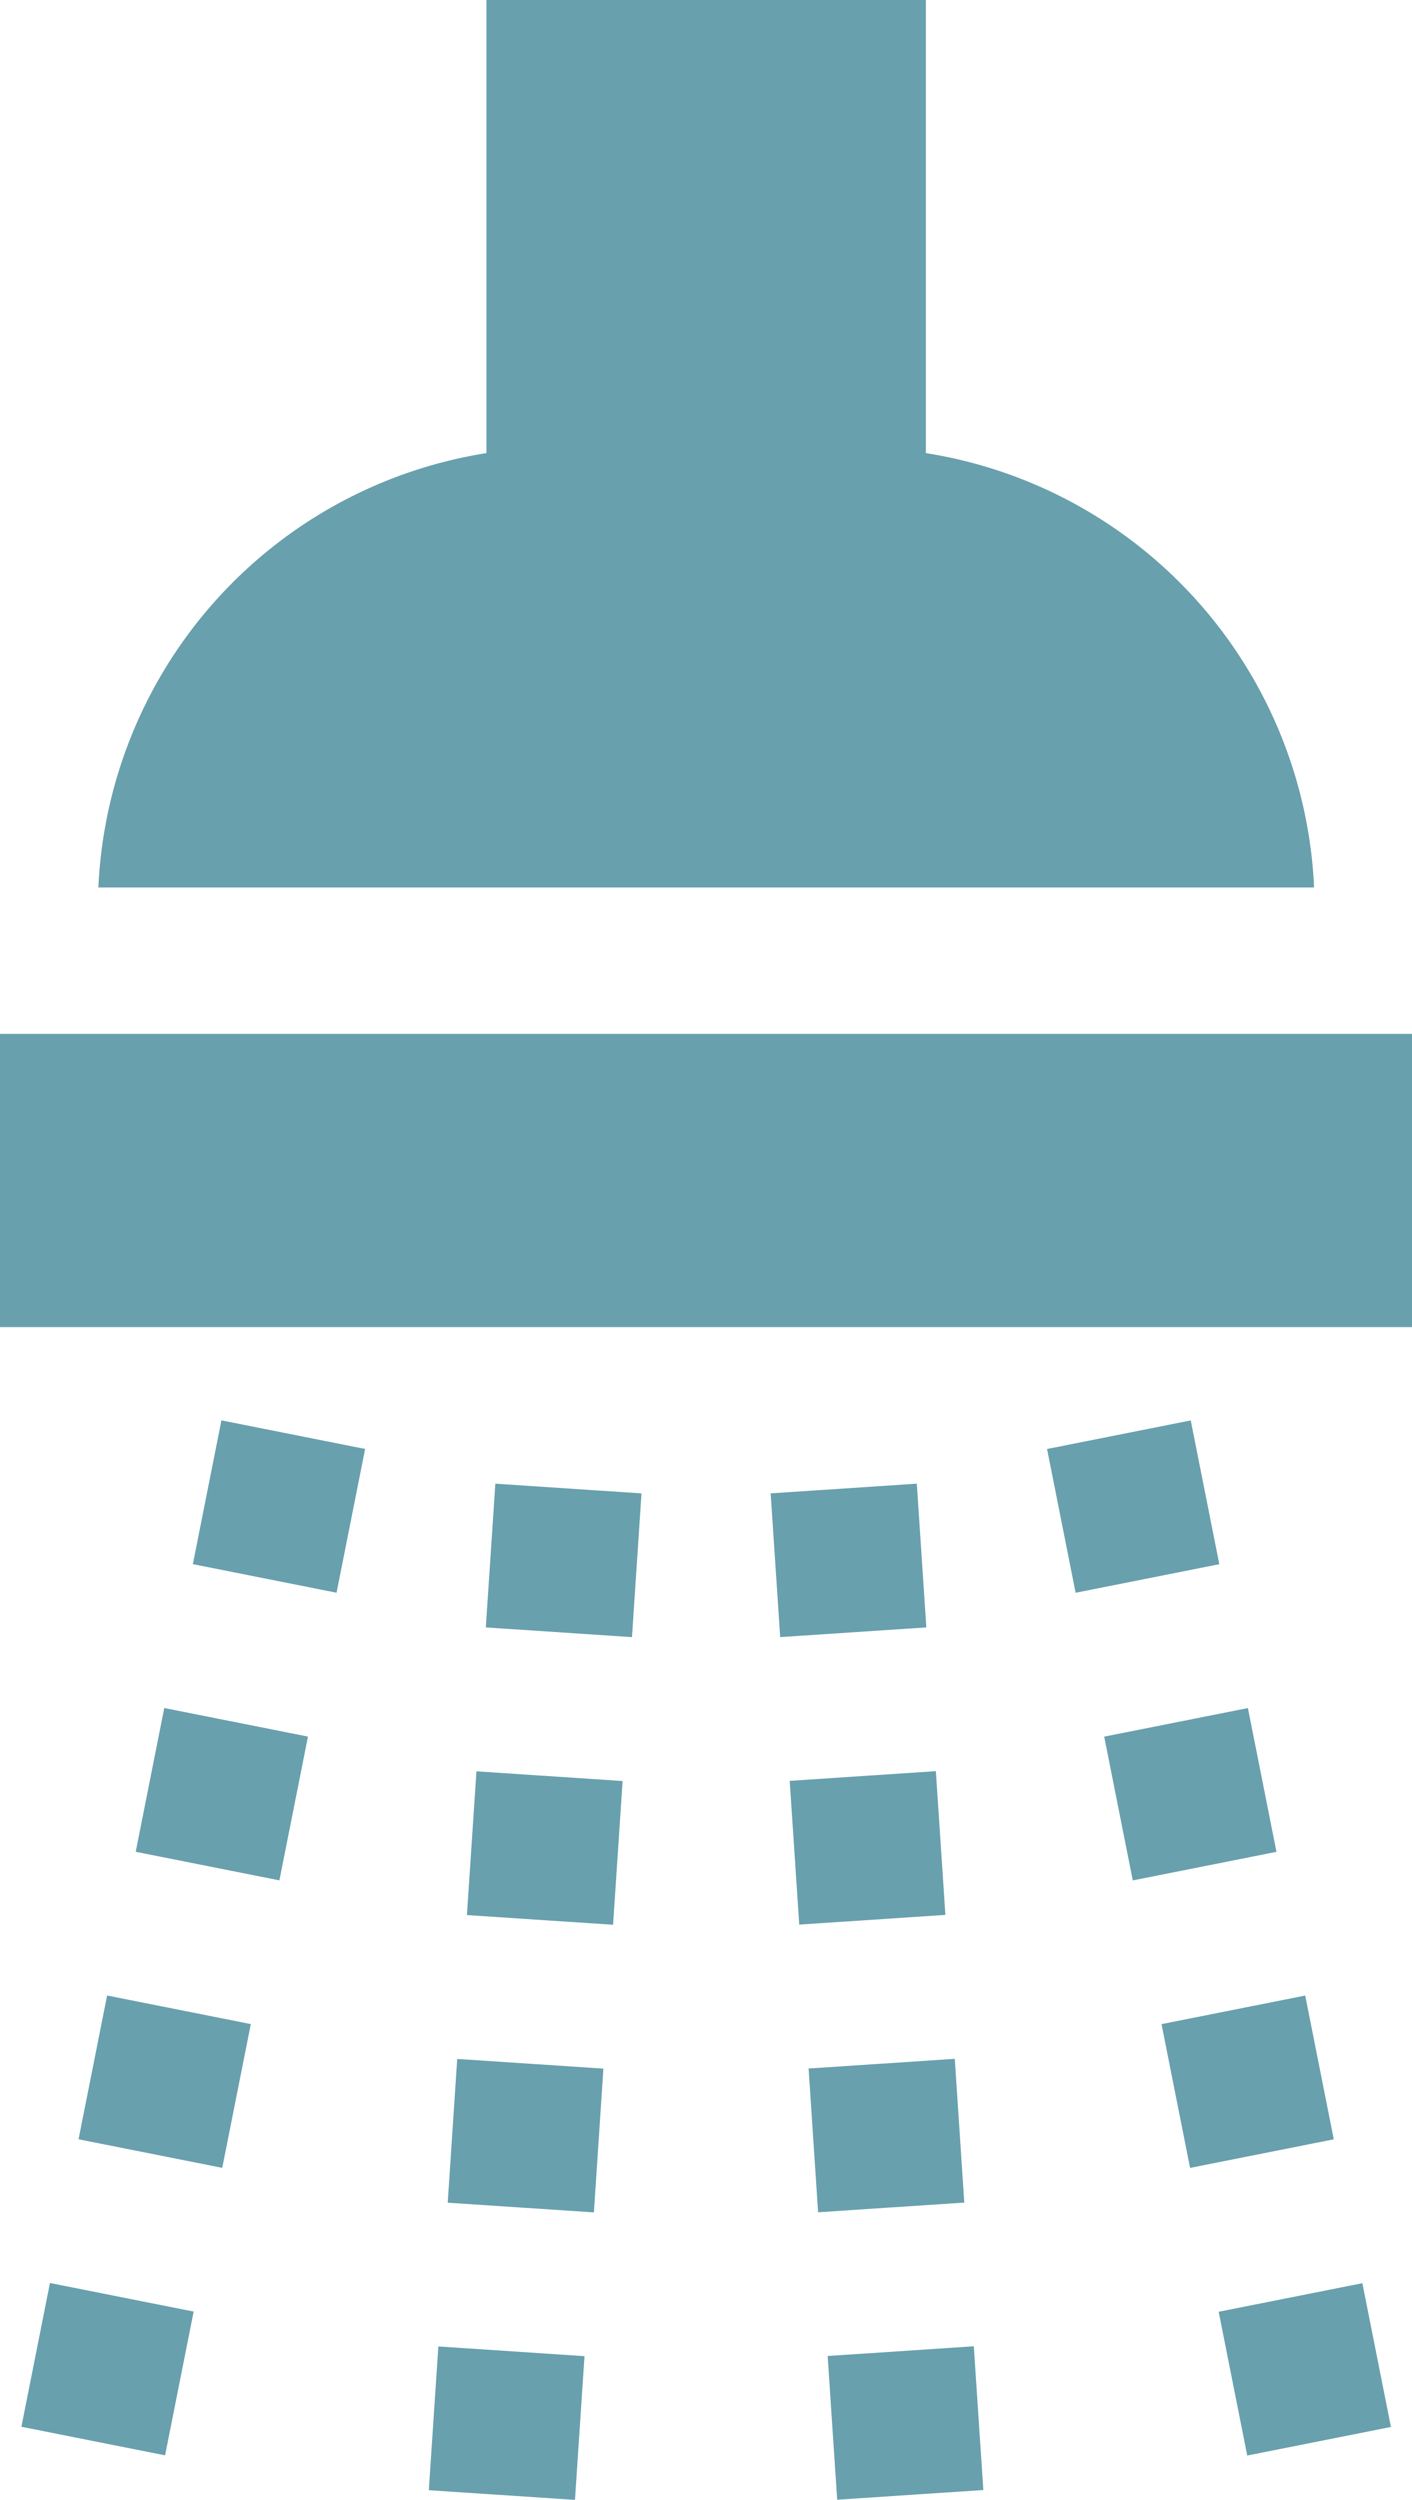
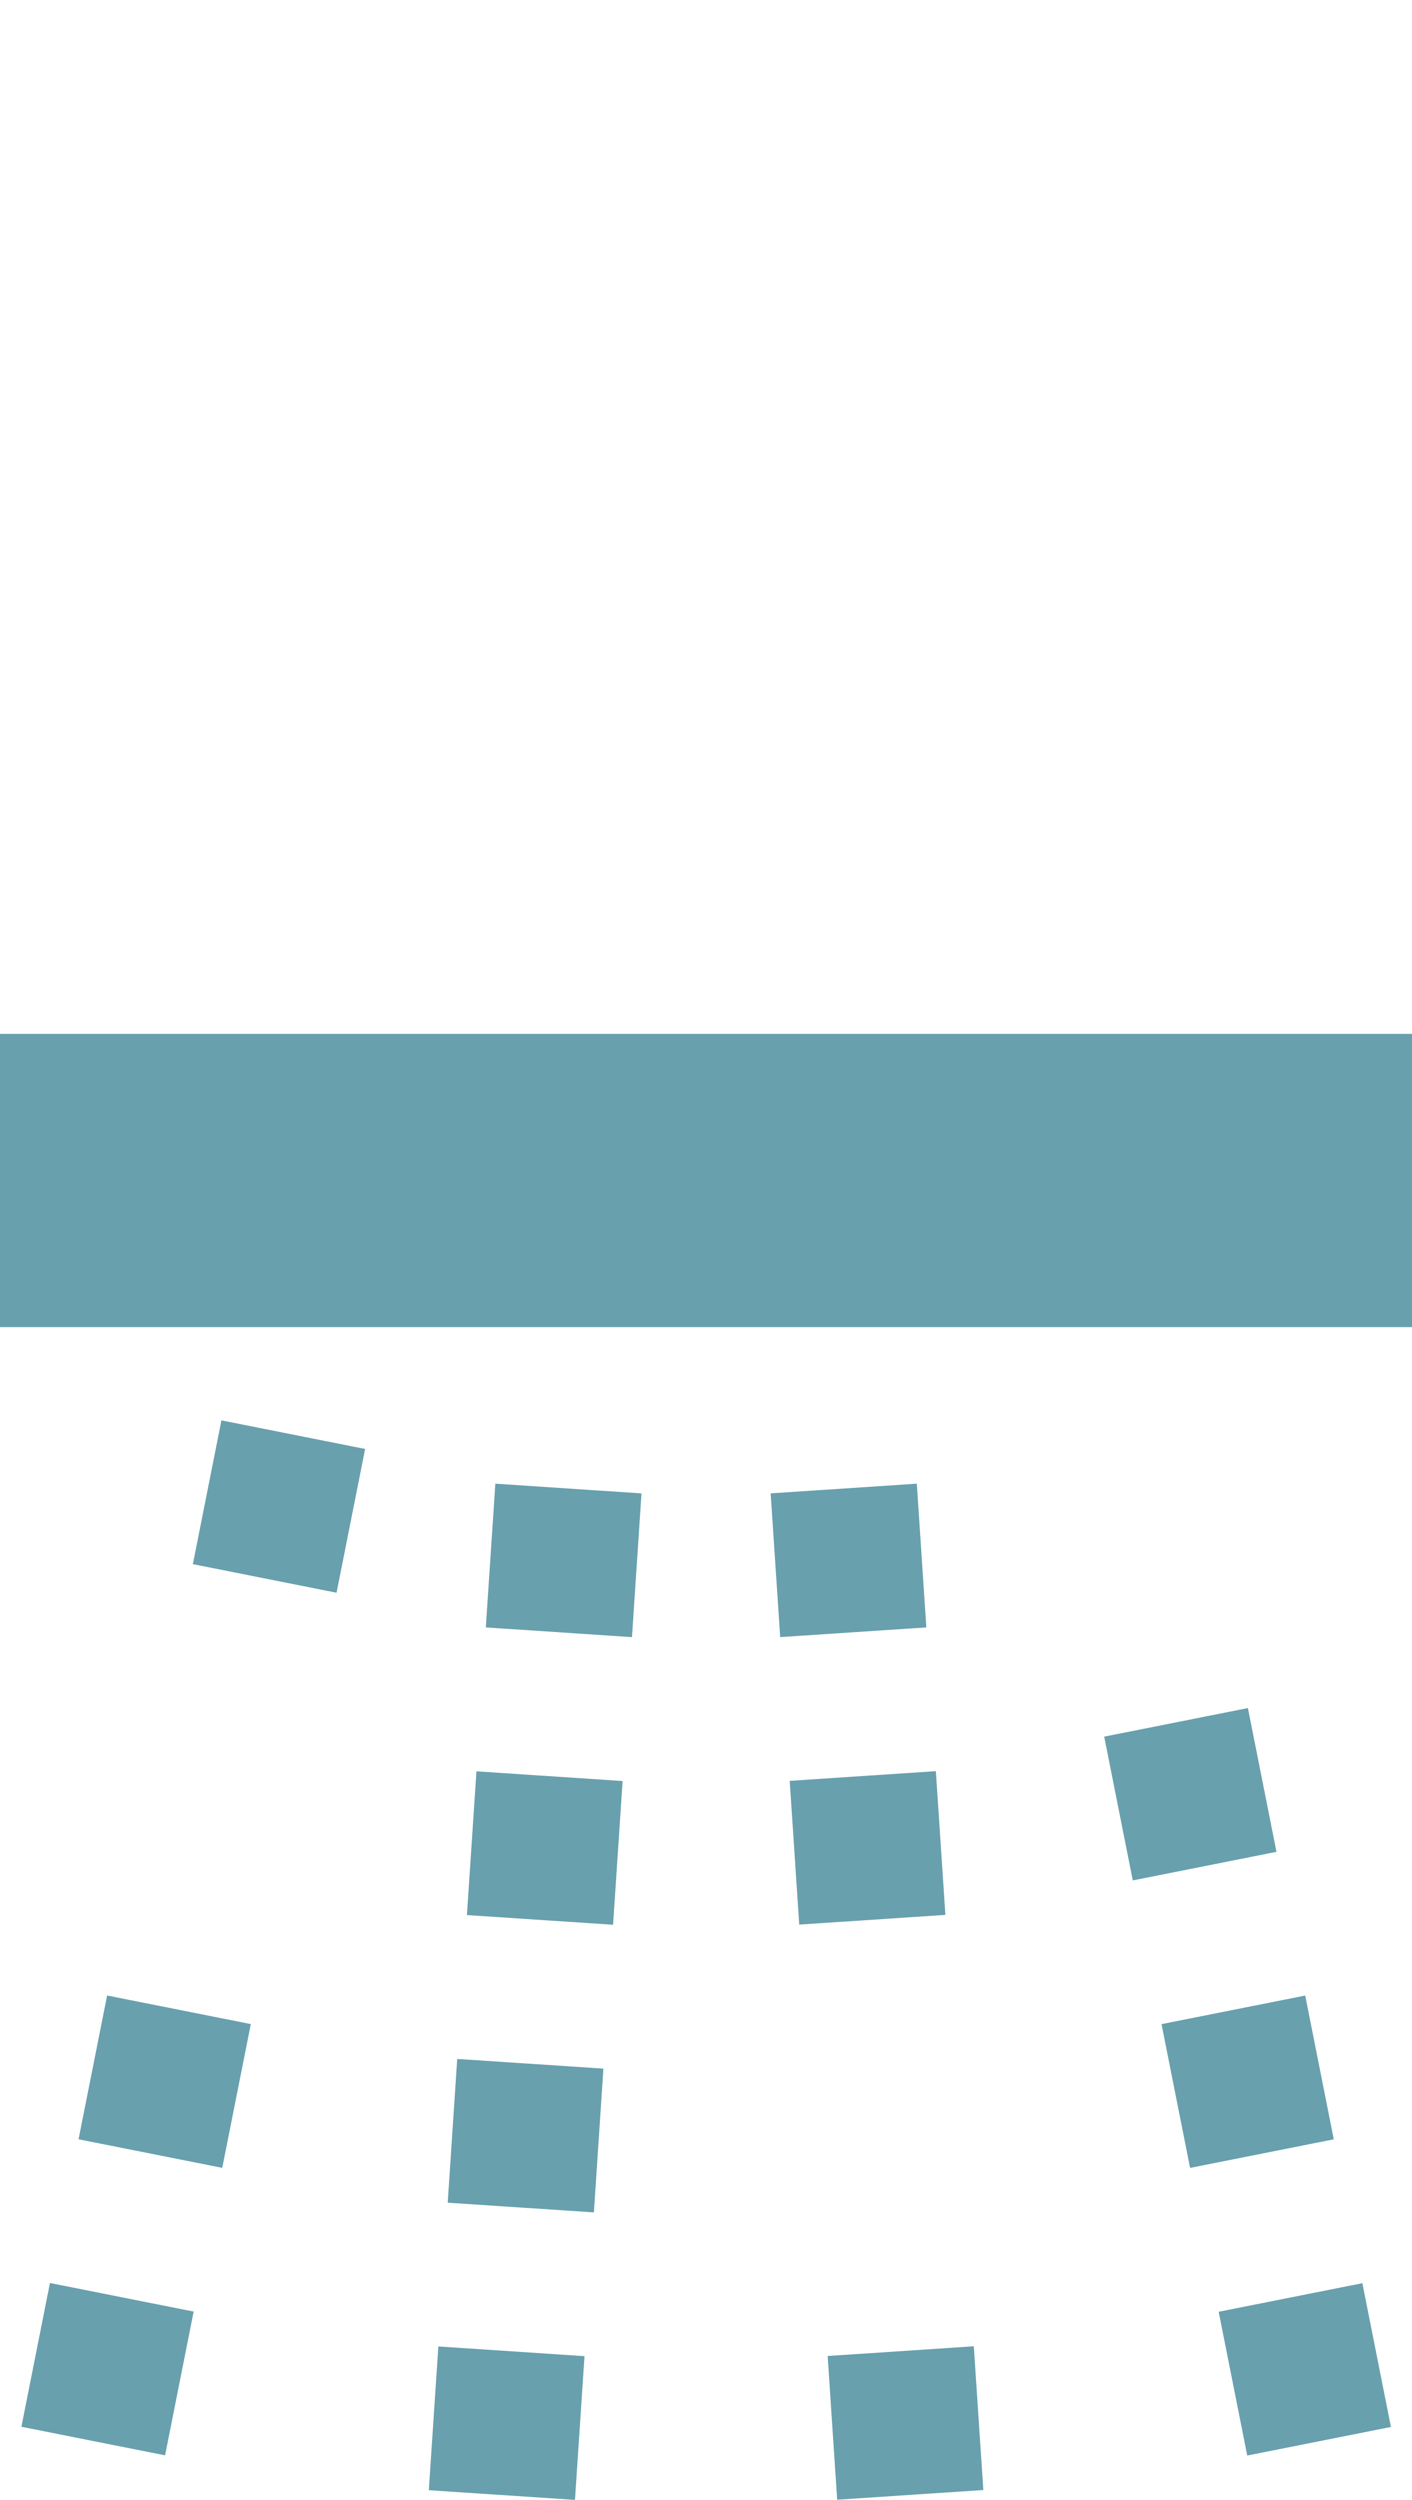
<svg xmlns="http://www.w3.org/2000/svg" id="_012-shower" data-name="012-shower" width="9.042" height="16" viewBox="0 0 9.042 16">
  <g id="Group_159" data-name="Group 159" transform="translate(0.629)">
    <g id="Group_158" data-name="Group 158">
-       <path id="Path_304" data-name="Path 304" d="M136.742,2.9V0h-2.814V2.9a2.949,2.949,0,0,0-2.485,2.78h7.785A2.949,2.949,0,0,0,136.742,2.9Z" transform="translate(-131.442)" fill="#68a0ad" />
-     </g>
+       </g>
  </g>
  <g id="Group_161" data-name="Group 161" transform="translate(0 6.617)">
    <g id="Group_160" data-name="Group 160">
      <rect id="Rectangle_573" data-name="Rectangle 573" width="9.042" height="1.877" fill="#68a0ad" />
    </g>
  </g>
  <g id="Group_163" data-name="Group 163" transform="translate(7.804 14.613)">
    <g id="Group_162" data-name="Group 162" transform="translate(0 0)">
      <rect id="Rectangle_574" data-name="Rectangle 574" width="0.938" height="0.938" transform="matrix(0.981, -0.195, 0.195, 0.981, 0, 0.183)" fill="#68a0ad" />
    </g>
  </g>
  <g id="Group_165" data-name="Group 165" transform="translate(7.438 12.772)">
    <g id="Group_164" data-name="Group 164" transform="translate(0 0)">
      <rect id="Rectangle_575" data-name="Rectangle 575" width="0.938" height="0.938" transform="matrix(0.981, -0.195, 0.195, 0.981, 0, 0.183)" fill="#68a0ad" />
    </g>
  </g>
  <g id="Group_167" data-name="Group 167" transform="translate(7.071 10.932)">
    <g id="Group_166" data-name="Group 166" transform="translate(0 0)">
      <rect id="Rectangle_576" data-name="Rectangle 576" width="0.938" height="0.938" transform="matrix(0.981, -0.195, 0.195, 0.981, 0, 0.183)" fill="#68a0ad" />
    </g>
  </g>
  <g id="Group_169" data-name="Group 169" transform="translate(6.705 9.091)">
    <g id="Group_168" data-name="Group 168" transform="translate(0 0)">
-       <rect id="Rectangle_577" data-name="Rectangle 577" width="0.938" height="0.938" transform="matrix(0.981, -0.195, 0.195, 0.981, 0, 0.183)" fill="#68a0ad" />
-     </g>
+       </g>
  </g>
  <g id="Group_171" data-name="Group 171" transform="translate(5.3 15.017)">
    <g id="Group_170" data-name="Group 170" transform="translate(0 0)">
      <rect id="Rectangle_578" data-name="Rectangle 578" width="0.938" height="0.922" transform="translate(0 0.062) rotate(-3.796)" fill="#68a0ad" />
    </g>
  </g>
  <g id="Group_173" data-name="Group 173" transform="translate(5.178 13.177)">
    <g id="Group_172" data-name="Group 172" transform="translate(0 0)">
-       <rect id="Rectangle_579" data-name="Rectangle 579" width="0.938" height="0.922" transform="matrix(0.998, -0.066, 0.066, 0.998, 0, 0.062)" fill="#68a0ad" />
-     </g>
+       </g>
  </g>
  <g id="Group_175" data-name="Group 175" transform="translate(5.057 11.336)">
    <g id="Group_174" data-name="Group 174" transform="translate(0 0)">
      <rect id="Rectangle_580" data-name="Rectangle 580" width="0.938" height="0.922" transform="translate(0 0.062) rotate(-3.796)" fill="#68a0ad" />
    </g>
  </g>
  <g id="Group_177" data-name="Group 177" transform="translate(4.935 9.496)">
    <g id="Group_176" data-name="Group 176" transform="translate(0 0)">
      <rect id="Rectangle_581" data-name="Rectangle 581" width="0.938" height="0.922" transform="translate(0 0.062) rotate(-3.796)" fill="#68a0ad" />
    </g>
  </g>
  <g id="Group_179" data-name="Group 179" transform="translate(2.746 15.018)">
    <g id="Group_178" data-name="Group 178" transform="translate(0 0)">
      <rect id="Rectangle_582" data-name="Rectangle 582" width="0.922" height="0.938" transform="translate(0 0.92) rotate(-86.204)" fill="#68a0ad" />
    </g>
  </g>
  <g id="Group_181" data-name="Group 181" transform="translate(2.867 13.178)">
    <g id="Group_180" data-name="Group 180" transform="translate(0 0)">
      <rect id="Rectangle_583" data-name="Rectangle 583" width="0.922" height="0.938" transform="matrix(0.066, -0.998, 0.998, 0.066, 0, 0.92)" fill="#68a0ad" />
    </g>
  </g>
  <g id="Group_183" data-name="Group 183" transform="translate(2.99 11.337)">
    <g id="Group_182" data-name="Group 182" transform="translate(0 0)">
      <rect id="Rectangle_584" data-name="Rectangle 584" width="0.922" height="0.938" transform="translate(0 0.92) rotate(-86.204)" fill="#68a0ad" />
    </g>
  </g>
  <g id="Group_185" data-name="Group 185" transform="translate(3.111 9.496)">
    <g id="Group_184" data-name="Group 184" transform="translate(0 0)">
      <rect id="Rectangle_585" data-name="Rectangle 585" width="0.922" height="0.938" transform="translate(0 0.92) rotate(-86.204)" fill="#68a0ad" />
    </g>
  </g>
  <g id="Group_187" data-name="Group 187" transform="translate(0.137 14.612)">
    <g id="Group_186" data-name="Group 186" transform="translate(0 0)">
      <rect id="Rectangle_586" data-name="Rectangle 586" width="0.938" height="0.938" transform="matrix(0.195, -0.981, 0.981, 0.195, 0, 0.92)" fill="#68a0ad" />
    </g>
  </g>
  <g id="Group_189" data-name="Group 189" transform="translate(0.503 12.772)">
    <g id="Group_188" data-name="Group 188" transform="translate(0 0)">
      <rect id="Rectangle_587" data-name="Rectangle 587" width="0.938" height="0.938" transform="matrix(0.195, -0.981, 0.981, 0.195, 0, 0.92)" fill="#68a0ad" />
    </g>
  </g>
  <g id="Group_191" data-name="Group 191" transform="translate(0.869 10.932)">
    <g id="Group_190" data-name="Group 190" transform="translate(0 0)">
-       <rect id="Rectangle_588" data-name="Rectangle 588" width="0.938" height="0.938" transform="matrix(0.195, -0.981, 0.981, 0.195, 0, 0.92)" fill="#68a0ad" />
-     </g>
+       </g>
  </g>
  <g id="Group_193" data-name="Group 193" transform="translate(1.235 9.091)">
    <g id="Group_192" data-name="Group 192" transform="translate(0 0)">
      <rect id="Rectangle_589" data-name="Rectangle 589" width="0.938" height="0.938" transform="matrix(0.195, -0.981, 0.981, 0.195, 0, 0.92)" fill="#68a0ad" />
    </g>
  </g>
</svg>